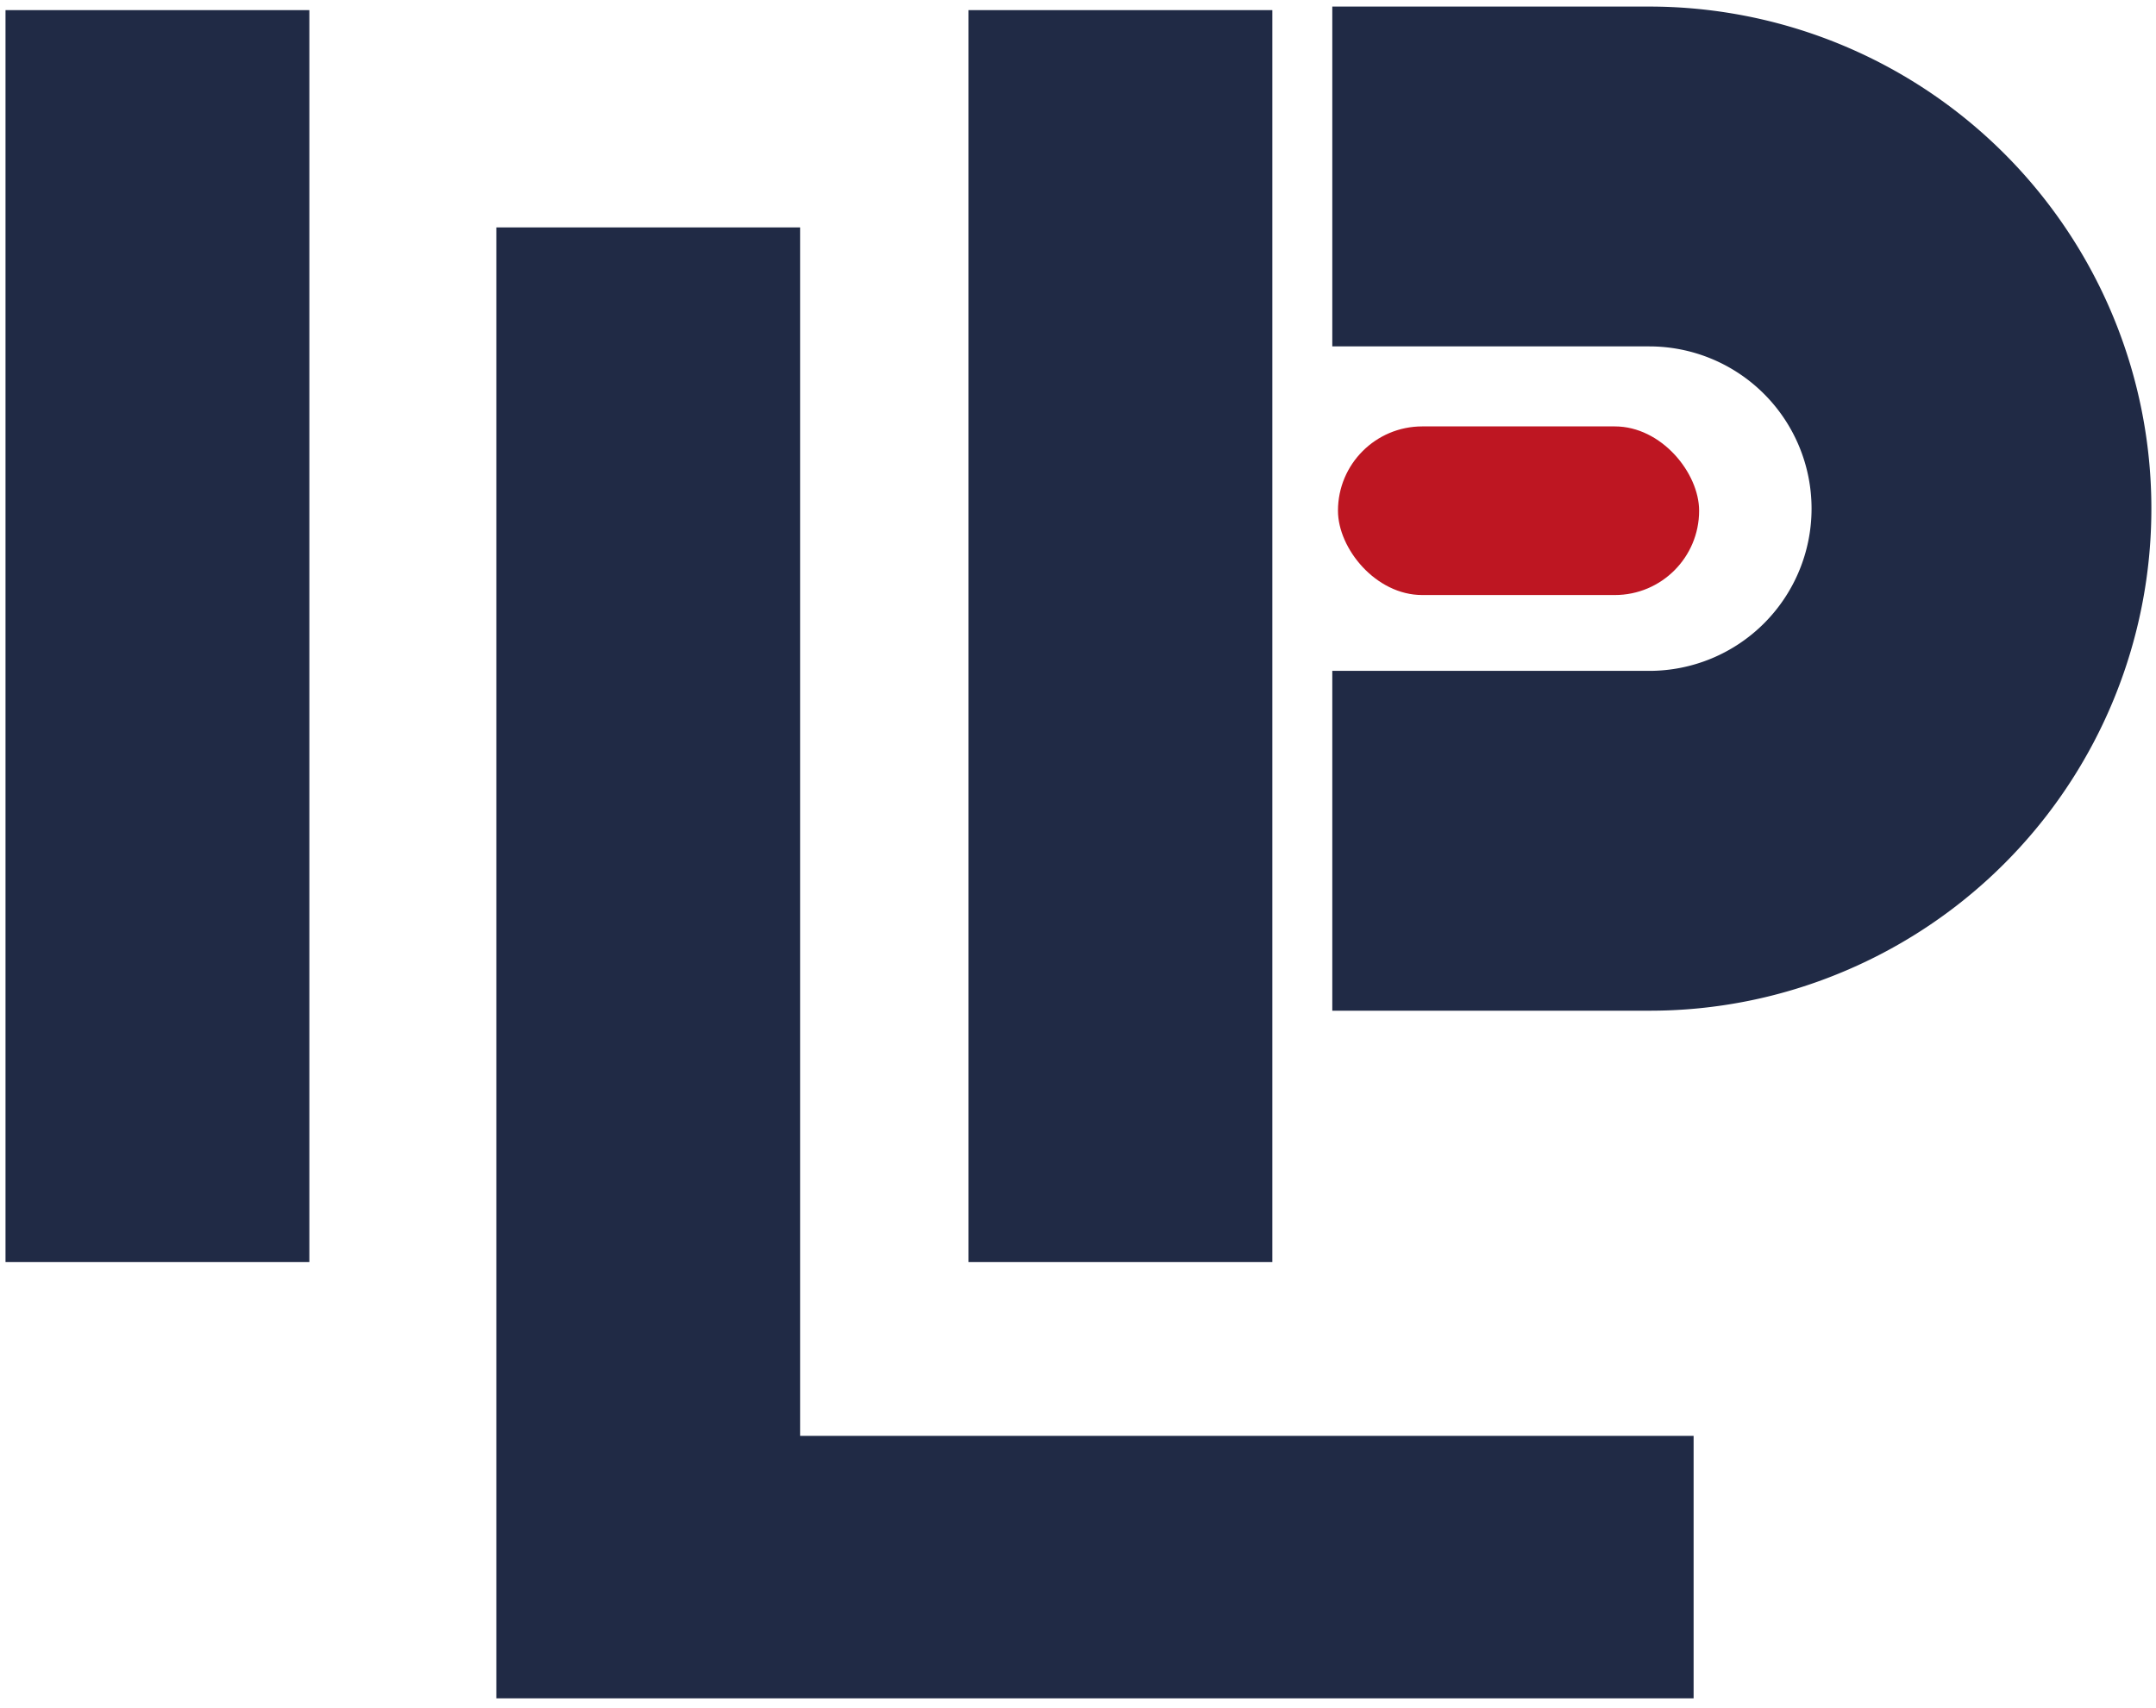
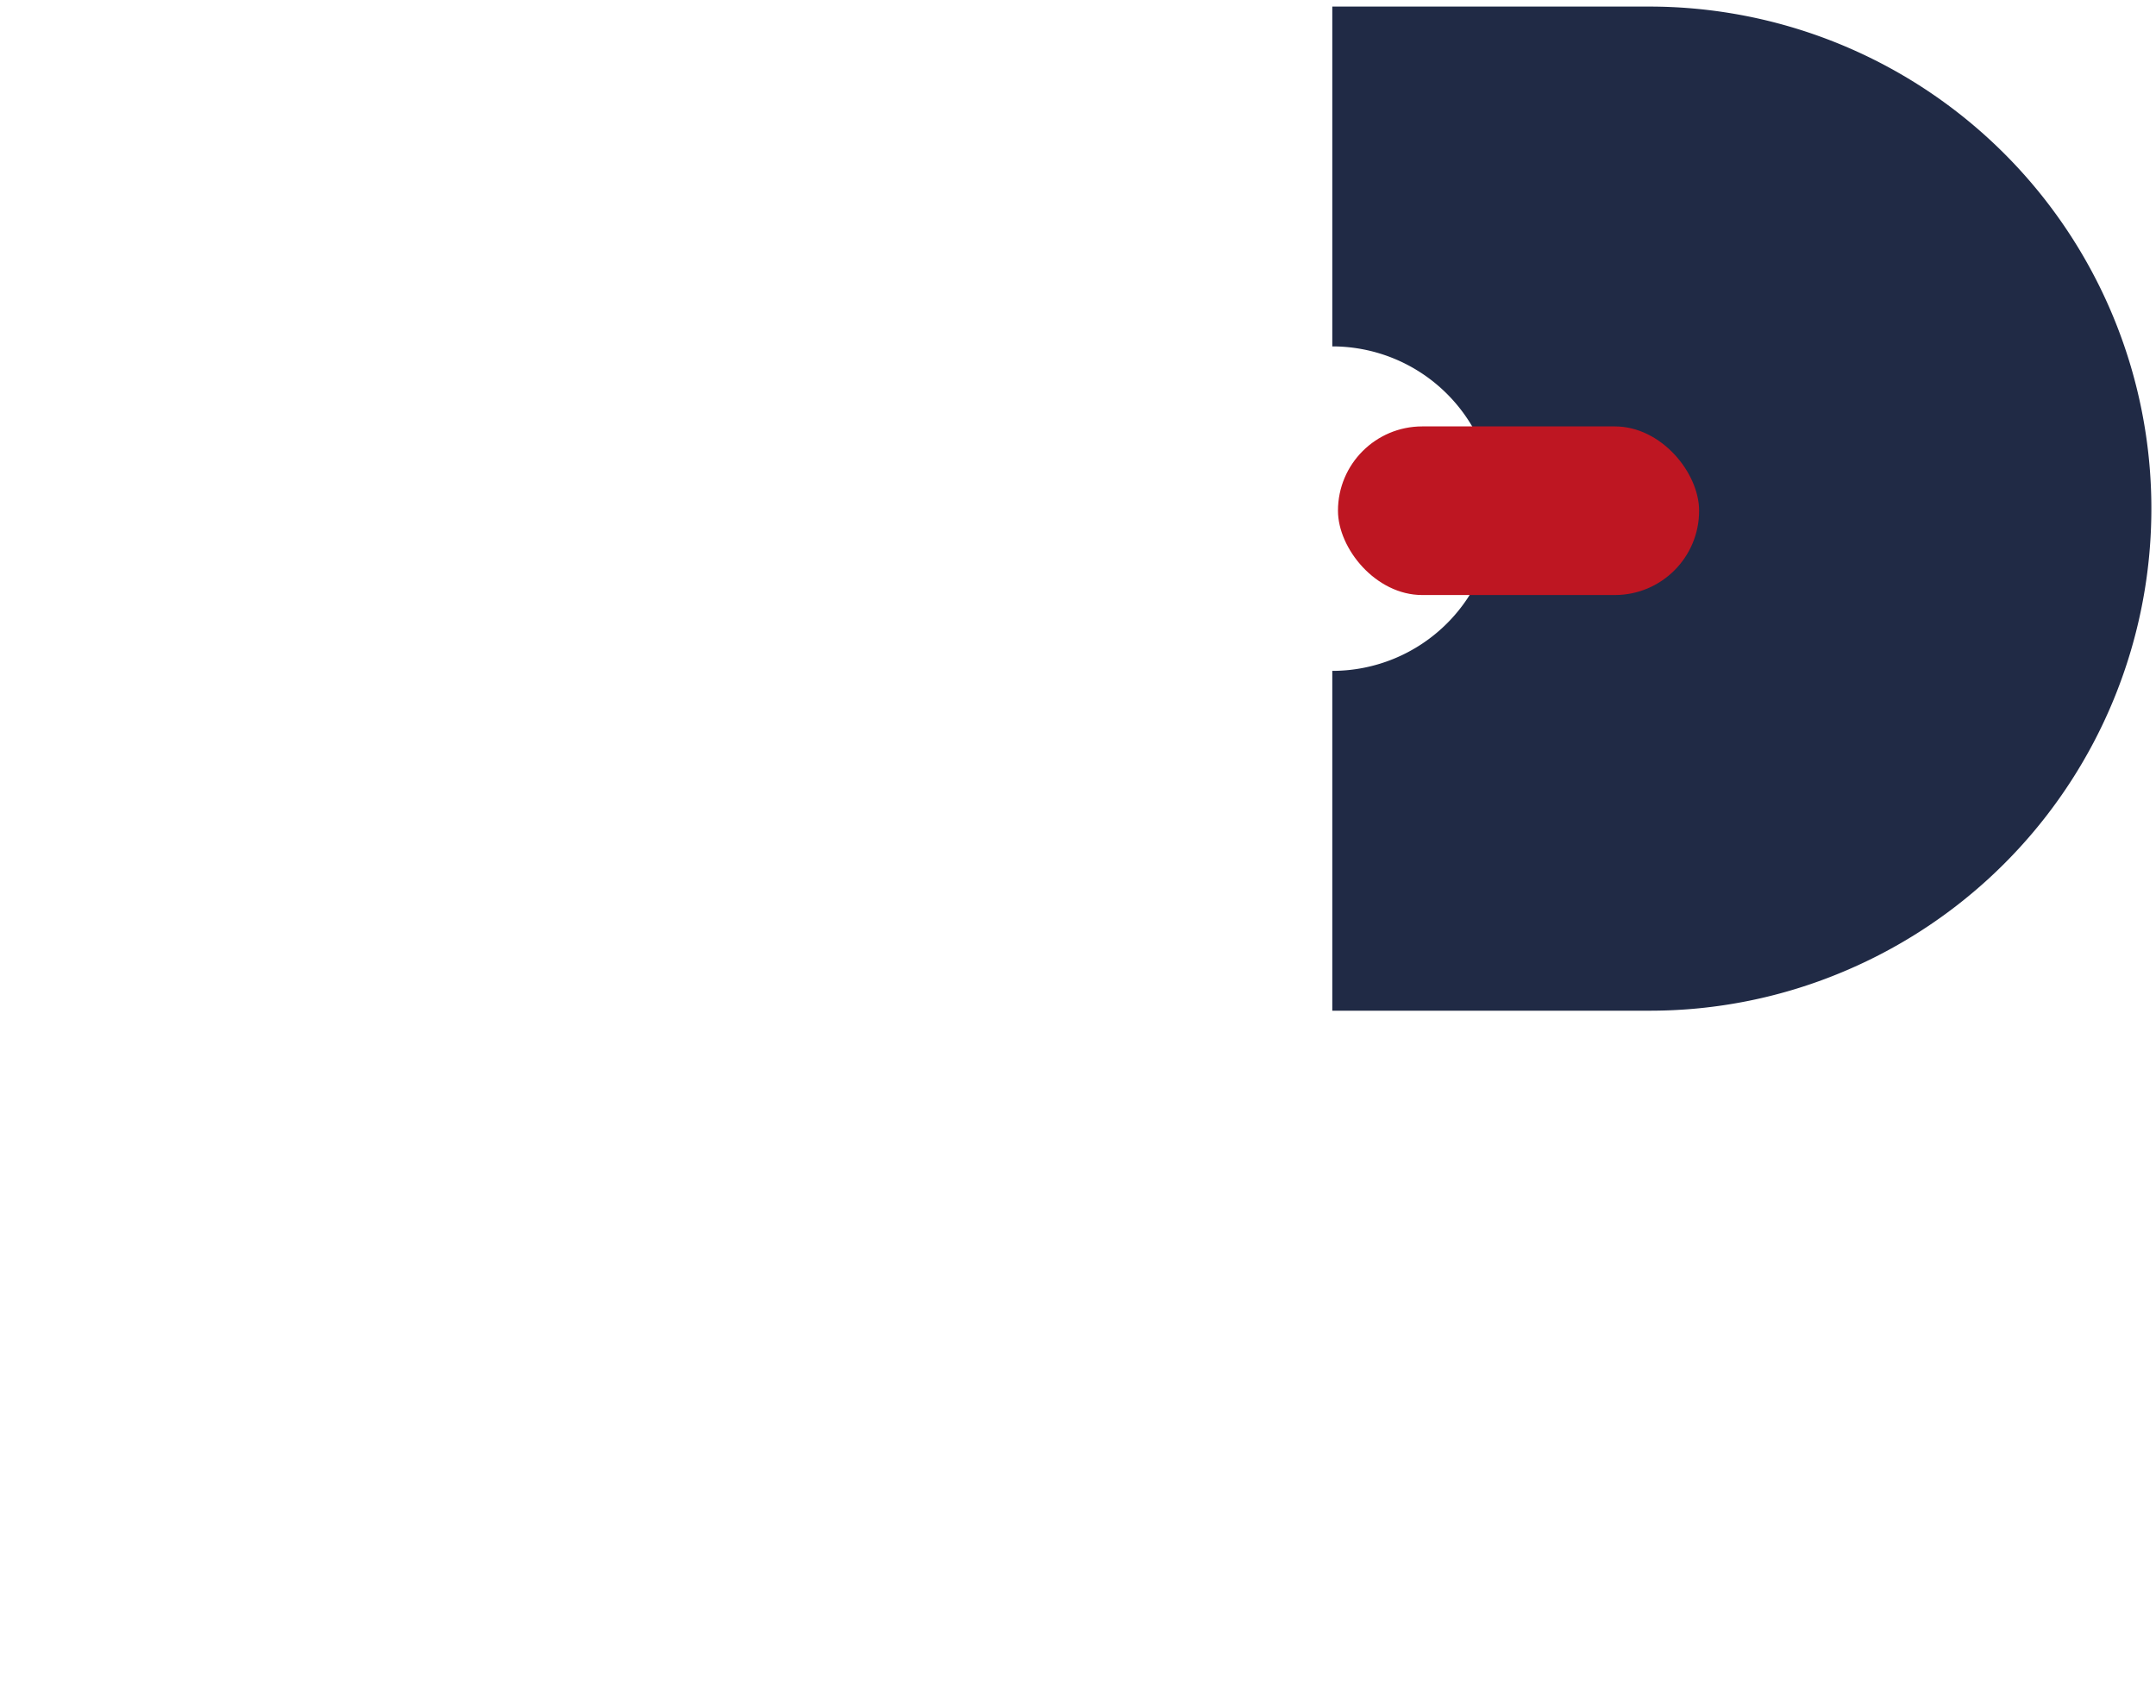
<svg xmlns="http://www.w3.org/2000/svg" id="Calque_1" data-name="Calque 1" viewBox="0 0 242.74 192.39">
  <defs>
    <style>.cls-1{fill:#202a45;}.cls-2{fill:#be1622;}</style>
  </defs>
  <title>Symbole logo</title>
-   <rect class="cls-1" x="0.62" y="1.14" width="34.21" height="140.99" />
-   <rect class="cls-1" x="109.04" y="1.14" width="34.21" height="140.99" />
-   <path class="cls-1" d="M185.71,113.82H150V75.55h35.69a18.27,18.27,0,0,0,0-36.54H150V.74h35.69a56.54,56.54,0,0,1,22,108.62A56.08,56.08,0,0,1,185.71,113.82Z" />
+   <path class="cls-1" d="M185.71,113.82H150V75.55a18.27,18.27,0,0,0,0-36.54H150V.74h35.69a56.54,56.54,0,0,1,22,108.62A56.08,56.08,0,0,1,185.71,113.82Z" />
  <rect class="cls-2" x="150.64" y="48.02" width="40.66" height="18.99" rx="9.49" />
-   <polygon class="cls-1" points="90.09 161.7 90.09 25.61 55.88 25.61 55.88 161.7 55.88 191.26 190.68 191.26 190.68 161.7 90.09 161.7" />
</svg>